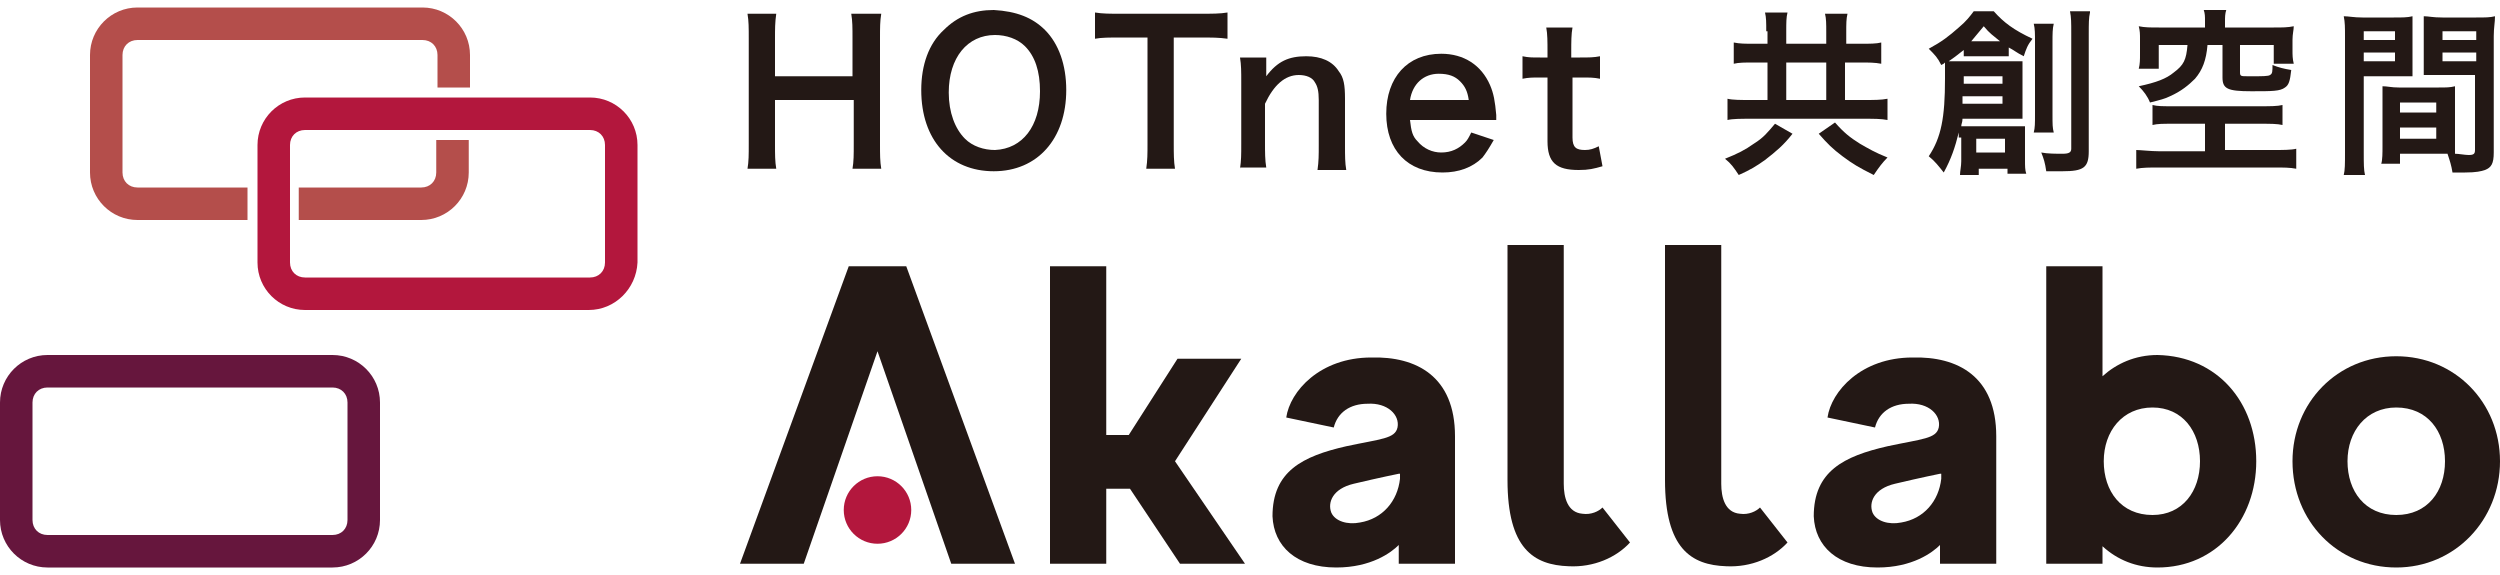
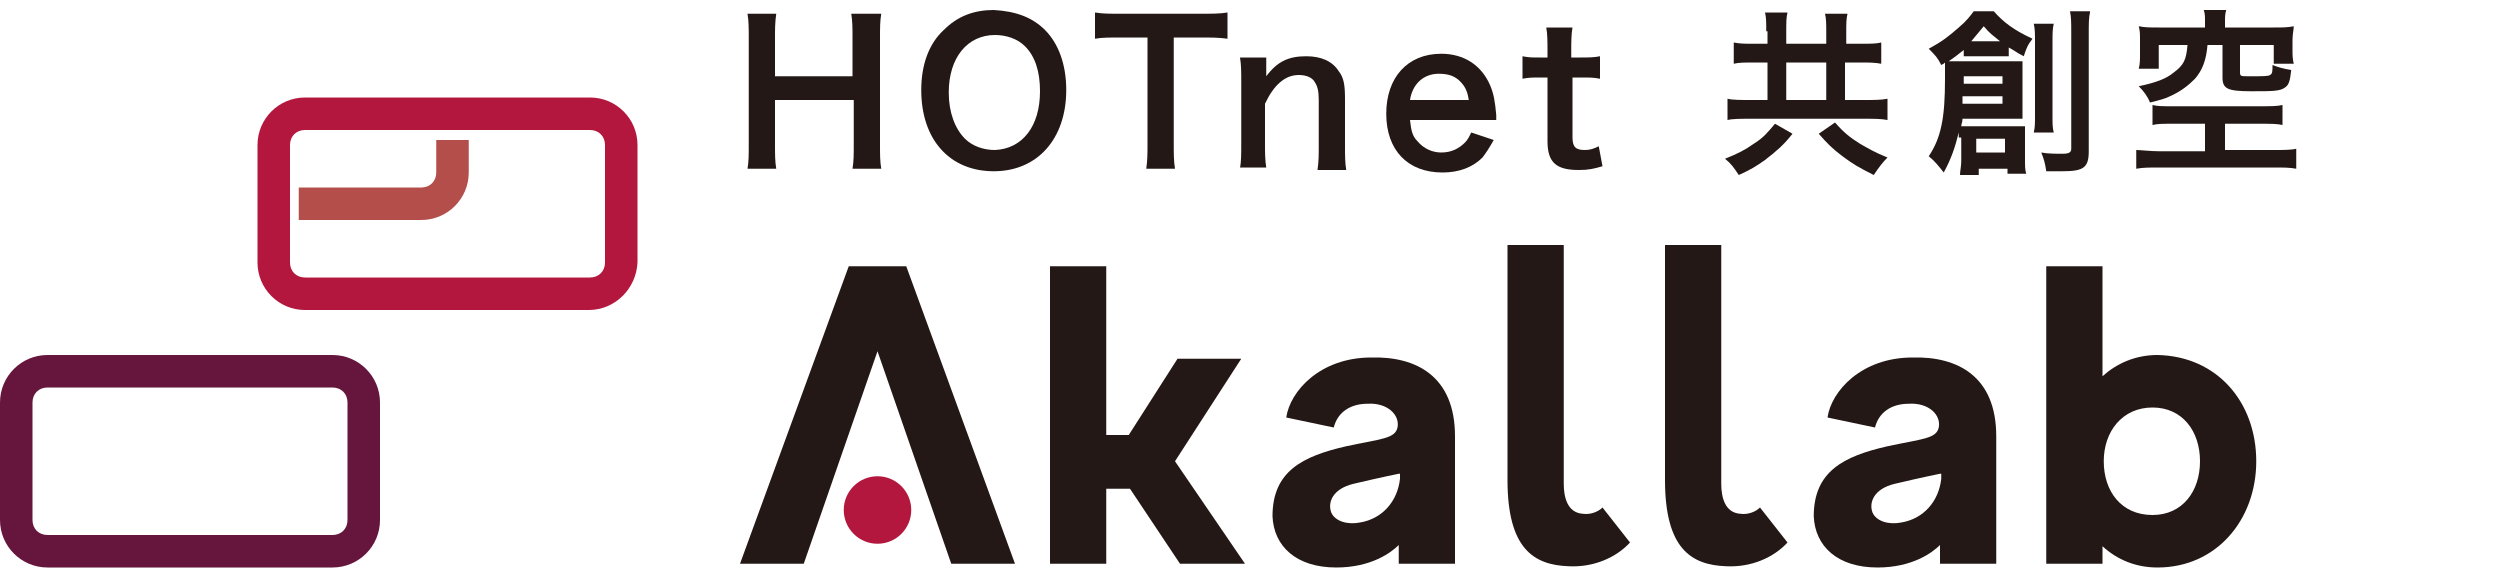
<svg xmlns="http://www.w3.org/2000/svg" version="1.1" id="レイヤー_1" x="0px" y="0px" viewBox="0 0 200 46" style="enable-background:new 0 0 200 46;" xml:space="preserve">
  <style type="text/css">
	.st0{fill:#231815;}
	.st1{fill:#B3173D;}
	.st2{fill:#B44E4B;}
	.st3{fill:#66163D;}
</style>
  <g id="type1_x5F_2">
    <path class="st0" d="M65,42.7" />
    <g>
      <g>
        <path class="st0" d="M70.5,1.1c-0.1,0.6-0.1,1.1-0.1,2v8.4c0,0.9,0,1.4,0.1,2h-2.3c0.1-0.6,0.1-1.1,0.1-2V8H62v3.5     c0,0.9,0,1.4,0.1,2h-2.3c0.1-0.6,0.1-1.1,0.1-2V3.1c0-0.9,0-1.4-0.1-2h2.3c-0.1,0.7-0.1,1.2-0.1,2v3h6.2v-3c0-0.9,0-1.4-0.1-2     H70.5z" />
        <path class="st0" d="M83.6,2.4c1.1,1.1,1.7,2.8,1.7,4.8c0,3.9-2.3,6.5-5.8,6.5s-5.8-2.5-5.8-6.5c0-2,0.6-3.7,1.8-4.8     c1.1-1.1,2.4-1.6,4-1.6C81.3,0.9,82.6,1.4,83.6,2.4z M83.2,7.3c0-1.6-0.4-2.8-1.2-3.6c-0.6-0.6-1.5-0.9-2.4-0.9     c-2.2,0-3.7,1.8-3.7,4.6c0,1.6,0.5,2.9,1.3,3.7c0.6,0.6,1.5,0.9,2.4,0.9C81.8,11.9,83.2,10.1,83.2,7.3z" />
        <path class="st0" d="M93.9,11.5c0,0.8,0,1.4,0.1,2h-2.3c0.1-0.7,0.1-1.2,0.1-2V3h-2.1c-0.9,0-1.6,0-2.1,0.1V1     c0.6,0.1,1.2,0.1,2.1,0.1h6.2c1.1,0,1.7,0,2.3-0.1v2.1C97.5,3,97,3,95.8,3h-1.9V11.5z" />
        <path class="st0" d="M99.2,13.5c0.1-0.7,0.1-1.1,0.1-2V6.6c0-0.9,0-1.4-0.1-2h2.1v0.8c0,0.2,0,0.3,0,0.7c0.9-1.2,1.8-1.6,3.2-1.6     c1.2,0,2.1,0.4,2.6,1.2c0.4,0.5,0.5,1.1,0.5,2.2v3.7c0,0.9,0,1.4,0.1,2h-2.3c0.1-0.7,0.1-1.2,0.1-2V8c0-0.7-0.1-1.1-0.3-1.4     c-0.2-0.4-0.7-0.6-1.3-0.6c-1.1,0-2,0.8-2.7,2.3v3.1c0,0.8,0,1.4,0.1,2H99.2z" />
        <path class="st0" d="M112.8,9.6c0.1,0.9,0.2,1.3,0.6,1.7c0.5,0.6,1.2,0.9,1.9,0.9c0.8,0,1.4-0.3,1.9-0.8c0.2-0.2,0.3-0.4,0.5-0.8     l1.8,0.6c-0.4,0.7-0.6,1-0.9,1.4c-0.8,0.8-1.9,1.2-3.2,1.2c-2.8,0-4.5-1.8-4.5-4.7c0-2.9,1.7-4.8,4.4-4.8c1.8,0,3.2,0.9,3.9,2.5     c0.3,0.7,0.4,1.3,0.5,2.4c0,0,0,0.1,0,0.4H112.8z M117.5,8c-0.1-0.7-0.3-1.1-0.7-1.5c-0.4-0.4-0.9-0.6-1.7-0.6     c-1.2,0-2.1,0.8-2.3,2.1H117.5z" />
        <path class="st0" d="M125.8,2.2c-0.1,0.5-0.1,1.2-0.1,1.9v0.5h0.7c0.7,0,1.1,0,1.6-0.1v1.8c-0.5-0.1-0.8-0.1-1.5-0.1h-0.7V11     c0,0.8,0.3,1,1,1c0.4,0,0.7-0.1,1.1-0.3l0.3,1.6c-0.7,0.2-1.1,0.3-1.9,0.3c-1.8,0-2.5-0.6-2.5-2.3V6.2h-0.6c-0.6,0-0.9,0-1.4,0.1     V4.5c0.5,0.1,0.7,0.1,1.4,0.1h0.6V4.1c0-0.7,0-1.4-0.1-1.9H125.8z" />
        <path class="st0" d="M141.3,2.5c0-0.7,0-1.1-0.1-1.5h1.8c-0.1,0.4-0.1,0.8-0.1,1.5v1h3.2V2.6c0-0.7,0-1.1-0.1-1.5h1.8     c-0.1,0.4-0.1,0.8-0.1,1.5v0.9h1.2c0.7,0,1.2,0,1.6-0.1v1.7C150,5,149.5,5,148.8,5h-1.2v3h1.5c0.8,0,1.4,0,1.9-0.1v1.7     c-0.5-0.1-1.1-0.1-1.8-0.1h-9.2c-0.7,0-1.4,0-1.8,0.1V7.9c0.4,0.1,1.1,0.1,1.8,0.1h1.4V5h-1.1c-0.7,0-1.2,0-1.6,0.1V3.4     c0.5,0.1,0.9,0.1,1.6,0.1h1.1V2.5z M143.4,10.7c-0.7,0.9-1.3,1.4-2.2,2.1c-0.7,0.5-1.2,0.8-2.1,1.2c-0.4-0.6-0.6-0.9-1.1-1.3     c1-0.4,1.6-0.7,2.3-1.2c0.8-0.5,1.1-0.9,1.7-1.6L143.4,10.7z M146.1,8V5h-3.2v3H146.1z M146.8,9.8c0.7,0.8,1.2,1.2,2,1.7     c0.7,0.4,1.2,0.7,2.2,1.1c-0.4,0.4-0.7,0.8-1.1,1.4c-1.2-0.6-1.7-0.9-2.5-1.5c-0.8-0.6-1.2-1-1.9-1.8L146.8,9.8z" />
        <path class="st0" d="M156.7,11c0-0.2,0-0.3,0-0.4c-0.3,1.2-0.6,2.1-1.2,3.2c-0.4-0.5-0.7-0.9-1.2-1.3c1-1.5,1.3-3.1,1.3-6.2     c0-0.6,0-0.8,0-1.3c-0.1,0.1-0.1,0.1-0.3,0.2c-0.3-0.6-0.5-0.8-1-1.3c1.1-0.6,1.6-1,2.4-1.7c0.6-0.5,0.9-0.9,1.2-1.3h1.6     c0.8,0.9,1.6,1.5,3.1,2.2c-0.4,0.5-0.5,0.8-0.7,1.4c-0.6-0.3-0.8-0.5-1.2-0.7v0.7c-0.3,0-0.5,0-0.8,0h-2c-0.4,0-0.6,0-0.8,0V4     c-0.5,0.4-0.9,0.7-1.2,0.9c0.4,0,0.7,0,1.2,0h3.6c0.5,0,0.7,0,1.1,0c0,0.3,0,0.6,0,1.1v2.4c0,0.5,0,0.8,0,1.1c-0.4,0-0.6,0-1,0     h-3.8c0,0.3-0.1,0.4-0.1,0.6c0.2,0,0.4,0,0.8,0h3.3c0.4,0,0.7,0,1,0c0,0.4,0,0.6,0,1v1.7c0,0.5,0,0.8,0.1,1.1h-1.5v-0.4h-2.3V14     h-1.5c0-0.3,0.1-0.7,0.1-1.1V11z M157,7.7c0,0.2,0,0.3,0,0.6h3.2V7.7H157z M160.2,6.6V6.1h-3.1v0.6H160.2z M159.8,3.3     c0.1,0,0.2,0,0.2,0c-0.6-0.5-0.8-0.6-1.3-1.2c-0.4,0.5-0.6,0.7-1,1.2c0,0,0,0,0,0h0.1H159.8z M158.1,12.2h2.3v-1.1h-2.3V12.2z      M164.3,1.9c-0.1,0.4-0.1,0.8-0.1,1.5v5.7c0,0.9,0,1.1,0.1,1.5h-1.6c0.1-0.4,0.1-0.7,0.1-1.5V3.4c0-0.7,0-1.1-0.1-1.5H164.3z      M167.2,1c-0.1,0.4-0.1,0.9-0.1,1.7v9.4c0,1.3-0.4,1.6-2.1,1.6c-0.3,0-0.4,0-1.3,0c-0.1-0.7-0.2-1-0.4-1.5     c0.5,0.1,1.2,0.1,1.7,0.1c0.5,0,0.7-0.1,0.7-0.4V2.7c0-0.9,0-1.3-0.1-1.8H167.2z" />
        <path class="st0" d="M173.8,9.9c-0.8,0-1.2,0-1.6,0.1V8.4c0.4,0.1,0.8,0.1,1.5,0.1h7.2c0.7,0,1.3,0,1.7-0.1V10     c-0.4-0.1-1-0.1-1.7-0.1H178V12h3.9c0.7,0,1.4,0,1.8-0.1v1.6c-0.5-0.1-1-0.1-1.8-0.1h-9.2c-0.7,0-1.3,0-1.8,0.1V12     c0.3,0,1.2,0.1,1.8,0.1h3.7V9.9H173.8z M176.4,1.7c0-0.4,0-0.6-0.1-0.9h1.8C178,1.1,178,1.4,178,1.7v0.5h3.9c0.7,0,1.1,0,1.6-0.1     c0,0.3-0.1,0.6-0.1,1.1V4c0,0.4,0,0.7,0.1,1.1h-1.6V3.6h-2.7v2.2c0,0.3,0.1,0.3,0.6,0.3c0.1,0,0.3,0,0.5,0c0,0,0.1,0,0.1,0     c0.5,0,1.1,0,1.2-0.1c0.2-0.1,0.2-0.3,0.2-0.8c0.5,0.2,0.9,0.3,1.5,0.4c-0.1,0.9-0.2,1.2-0.5,1.4c-0.4,0.3-1,0.3-2.7,0.3     c-1.9,0-2.3-0.2-2.3-1.1V3.6h-1.2c-0.1,1.2-0.4,2-1,2.7c-0.5,0.5-1.1,1-2,1.4c-0.4,0.2-0.8,0.3-1.6,0.5c-0.2-0.5-0.5-0.9-0.9-1.3     c1.4-0.3,2.2-0.6,2.8-1.1c0.8-0.6,1-1,1.1-2.2h-2.3v1.9h-1.6c0.1-0.4,0.1-0.7,0.1-1.2V3.2c0-0.5,0-0.7-0.1-1.1     c0.5,0.1,0.9,0.1,1.6,0.1h3.7V1.7z" />
-         <path class="st0" d="M189.1,12.2c0,0.9,0,1.4,0.1,1.8h-1.7c0.1-0.4,0.1-0.9,0.1-1.8V2.9c0-0.7,0-1.1-0.1-1.6     c0.4,0,0.8,0.1,1.5,0.1h2.5c0.7,0,1.1,0,1.5-0.1c0,0.5,0,0.8,0,1.3v2.2c0,0.7,0,1,0,1.3c-0.4,0-0.8,0-1.3,0h-2.6V12.2z      M189.1,3.2h2.5V2.5h-2.5V3.2z M189.1,4.9h2.5V4.2h-2.5V4.9z M196.4,11.1c0,0.5,0,0.9,0,1.2c0.3,0,0.8,0.1,1.1,0.1     c0.4,0,0.5-0.1,0.5-0.4V6h-2.8c-0.5,0-1,0-1.3,0c0-0.4,0-0.7,0-1.3V2.6c0-0.5,0-0.9,0-1.3c0.4,0,0.7,0.1,1.5,0.1h2.7     c0.7,0,1.1,0,1.5-0.1c0,0.5-0.1,0.9-0.1,1.6v9.3c0,0.9-0.2,1.2-0.7,1.4c-0.3,0.1-0.7,0.2-1.6,0.2c-0.2,0-0.3,0-1,0     c-0.1-0.6-0.2-0.9-0.4-1.5c-0.4,0-0.7,0-0.8,0h-3v0.8h-1.5c0.1-0.3,0.1-0.9,0.1-1.4V8.2c0-0.5,0-0.9,0-1.3c0.4,0,0.7,0.1,1.3,0.1     h3.2c0.6,0,0.9,0,1.3-0.1c0,0.4,0,0.7,0,1.3V11.1z M192,9h2.9V8.2H192V9z M192,11.1h2.9v-0.9H192V11.1z M195.4,3.2h2.7V2.5h-2.7     V3.2z M195.4,4.9h2.7V4.2h-2.7V4.9z" />
      </g>
      <g>
        <g>
          <path class="st0" d="M81.2,45.1h-5.1l-5.9-17l-5.9,17h-5.1l8.7-23.8h4.6L81.2,45.1z" />
          <path class="st0" d="M90.4,39.1h-1.9v6H84V21.3h4.5v13.5h1.8l3.9-6.1h5.1L94,36.9l5.6,8.2h-5.2L90.4,39.1z" />
          <path class="st0" d="M116.4,34.9v10.2h-4.5v-1.5c-0.6,0.6-2.2,1.8-5,1.8c-3.2,0-5-1.7-5.1-4.1c0-3.6,2.4-4.8,5.9-5.6      c2.8-0.6,3.9-0.6,4.1-1.5c0.2-1-0.8-2-2.4-1.9c-1.4,0-2.4,0.7-2.7,1.9l-3.8-0.8c0.3-2.1,2.7-4.8,6.8-4.8      C113.3,28.5,116.4,30.1,116.4,34.9z M111.9,37.9c0,0-1.5,0.3-3.6,0.8c-1.7,0.4-2.1,1.5-1.8,2.3c0.3,0.7,1.3,1,2.3,0.8      c1.8-0.3,3-1.7,3.2-3.5V37.9z" />
          <path class="st0" d="M130.4,43.4c-1.1,1.2-2.9,2-4.9,1.9c-2.8-0.1-4.9-1.4-4.9-6.9V19.6h4.5v19.1c0,1.1,0.3,2.3,1.5,2.4      c0.7,0.1,1.3-0.2,1.6-0.5L130.4,43.4z" />
          <path class="st0" d="M143,43.4c-1.1,1.2-2.9,2-4.9,1.9c-2.8-0.1-4.9-1.4-4.9-6.9V19.6h4.5v19.1c0,1.1,0.3,2.3,1.5,2.4      c0.7,0.1,1.3-0.2,1.6-0.5L143,43.4z" />
          <path class="st0" d="M159.7,34.9v10.2h-4.5v-1.5c-0.6,0.6-2.2,1.8-5,1.8c-3.2,0-5-1.7-5.1-4.1c0-3.6,2.4-4.8,5.9-5.6      c2.8-0.6,3.9-0.6,4.1-1.5c0.2-1-0.8-2-2.4-1.9c-1.4,0-2.4,0.7-2.7,1.9l-3.8-0.8c0.3-2.1,2.7-4.8,6.8-4.8      C156.6,28.5,159.7,30.1,159.7,34.9z M155.2,37.9c0,0-1.5,0.3-3.6,0.8c-1.7,0.4-2.1,1.5-1.8,2.3c0.3,0.7,1.3,1,2.3,0.8      c1.8-0.3,3-1.7,3.2-3.5V37.9z" />
          <path class="st0" d="M180.5,36.9c0,4.7-3.2,8.5-7.9,8.5c-1.7,0-3.2-0.6-4.4-1.7v1.4h-4.5V21.3h4.5v8.8c1.1-1,2.6-1.7,4.4-1.7      C177.4,28.5,180.5,32.2,180.5,36.9z M176,36.9c0-2.4-1.4-4.3-3.8-4.3c-2.4,0-3.9,1.9-3.9,4.3c0,2.4,1.4,4.3,3.9,4.3      C174.6,41.2,176,39.3,176,36.9z" />
-           <path class="st0" d="M200,36.9c0,4.7-3.6,8.5-8.3,8.5c-4.7,0-8.3-3.7-8.3-8.5c0-4.7,3.6-8.4,8.3-8.4      C196.4,28.5,200,32.2,200,36.9z M195.6,36.9c0-2.4-1.4-4.3-3.9-4.3c-2.4,0-3.9,1.9-3.9,4.3c0,2.4,1.4,4.3,3.9,4.3      C194.2,41.2,195.6,39.3,195.6,36.9z" />
        </g>
        <circle class="st1" cx="70.2" cy="40.8" r="2.7" />
      </g>
    </g>
    <g>
      <g>
        <path class="st2" d="M37.5,13.8v-2.6h-2.6v2.6c0,0.7-0.5,1.2-1.2,1.2h-9.8v2.6h9.8C35.8,17.6,37.5,15.9,37.5,13.8z" />
-         <path class="st2" d="M11,15c-0.7,0-1.2-0.5-1.2-1.2V4.4c0-0.7,0.5-1.2,1.2-1.2h22.8c0.7,0,1.2,0.5,1.2,1.2V7h2.6V4.4     c0-2.1-1.7-3.8-3.8-3.8H11c-2.1,0-3.8,1.7-3.8,3.8v9.4c0,2.1,1.7,3.8,3.8,3.8h8.8V15H11z" />
      </g>
      <path class="st1" d="M47.1,24.8H24.4c-2.1,0-3.8-1.7-3.8-3.8v-9.4c0-2.1,1.7-3.8,3.8-3.8h22.8c2.1,0,3.8,1.7,3.8,3.8V21    C50.9,23.1,49.2,24.8,47.1,24.8z M24.4,10.4c-0.7,0-1.2,0.5-1.2,1.2V21c0,0.7,0.5,1.2,1.2,1.2h22.8c0.7,0,1.2-0.5,1.2-1.2v-9.4    c0-0.7-0.5-1.2-1.2-1.2H24.4z" />
      <path class="st3" d="M26.6,45.4H3.8c-2.1,0-3.8-1.7-3.8-3.8v-9.4c0-2.1,1.7-3.8,3.8-3.8h22.8c2.1,0,3.8,1.7,3.8,3.8v9.4    C30.4,43.7,28.7,45.4,26.6,45.4z M3.8,31c-0.7,0-1.2,0.5-1.2,1.2v9.4c0,0.7,0.5,1.2,1.2,1.2h22.8c0.7,0,1.2-0.5,1.2-1.2v-9.4    c0-0.7-0.5-1.2-1.2-1.2H3.8z" />
    </g>
  </g>
</svg>